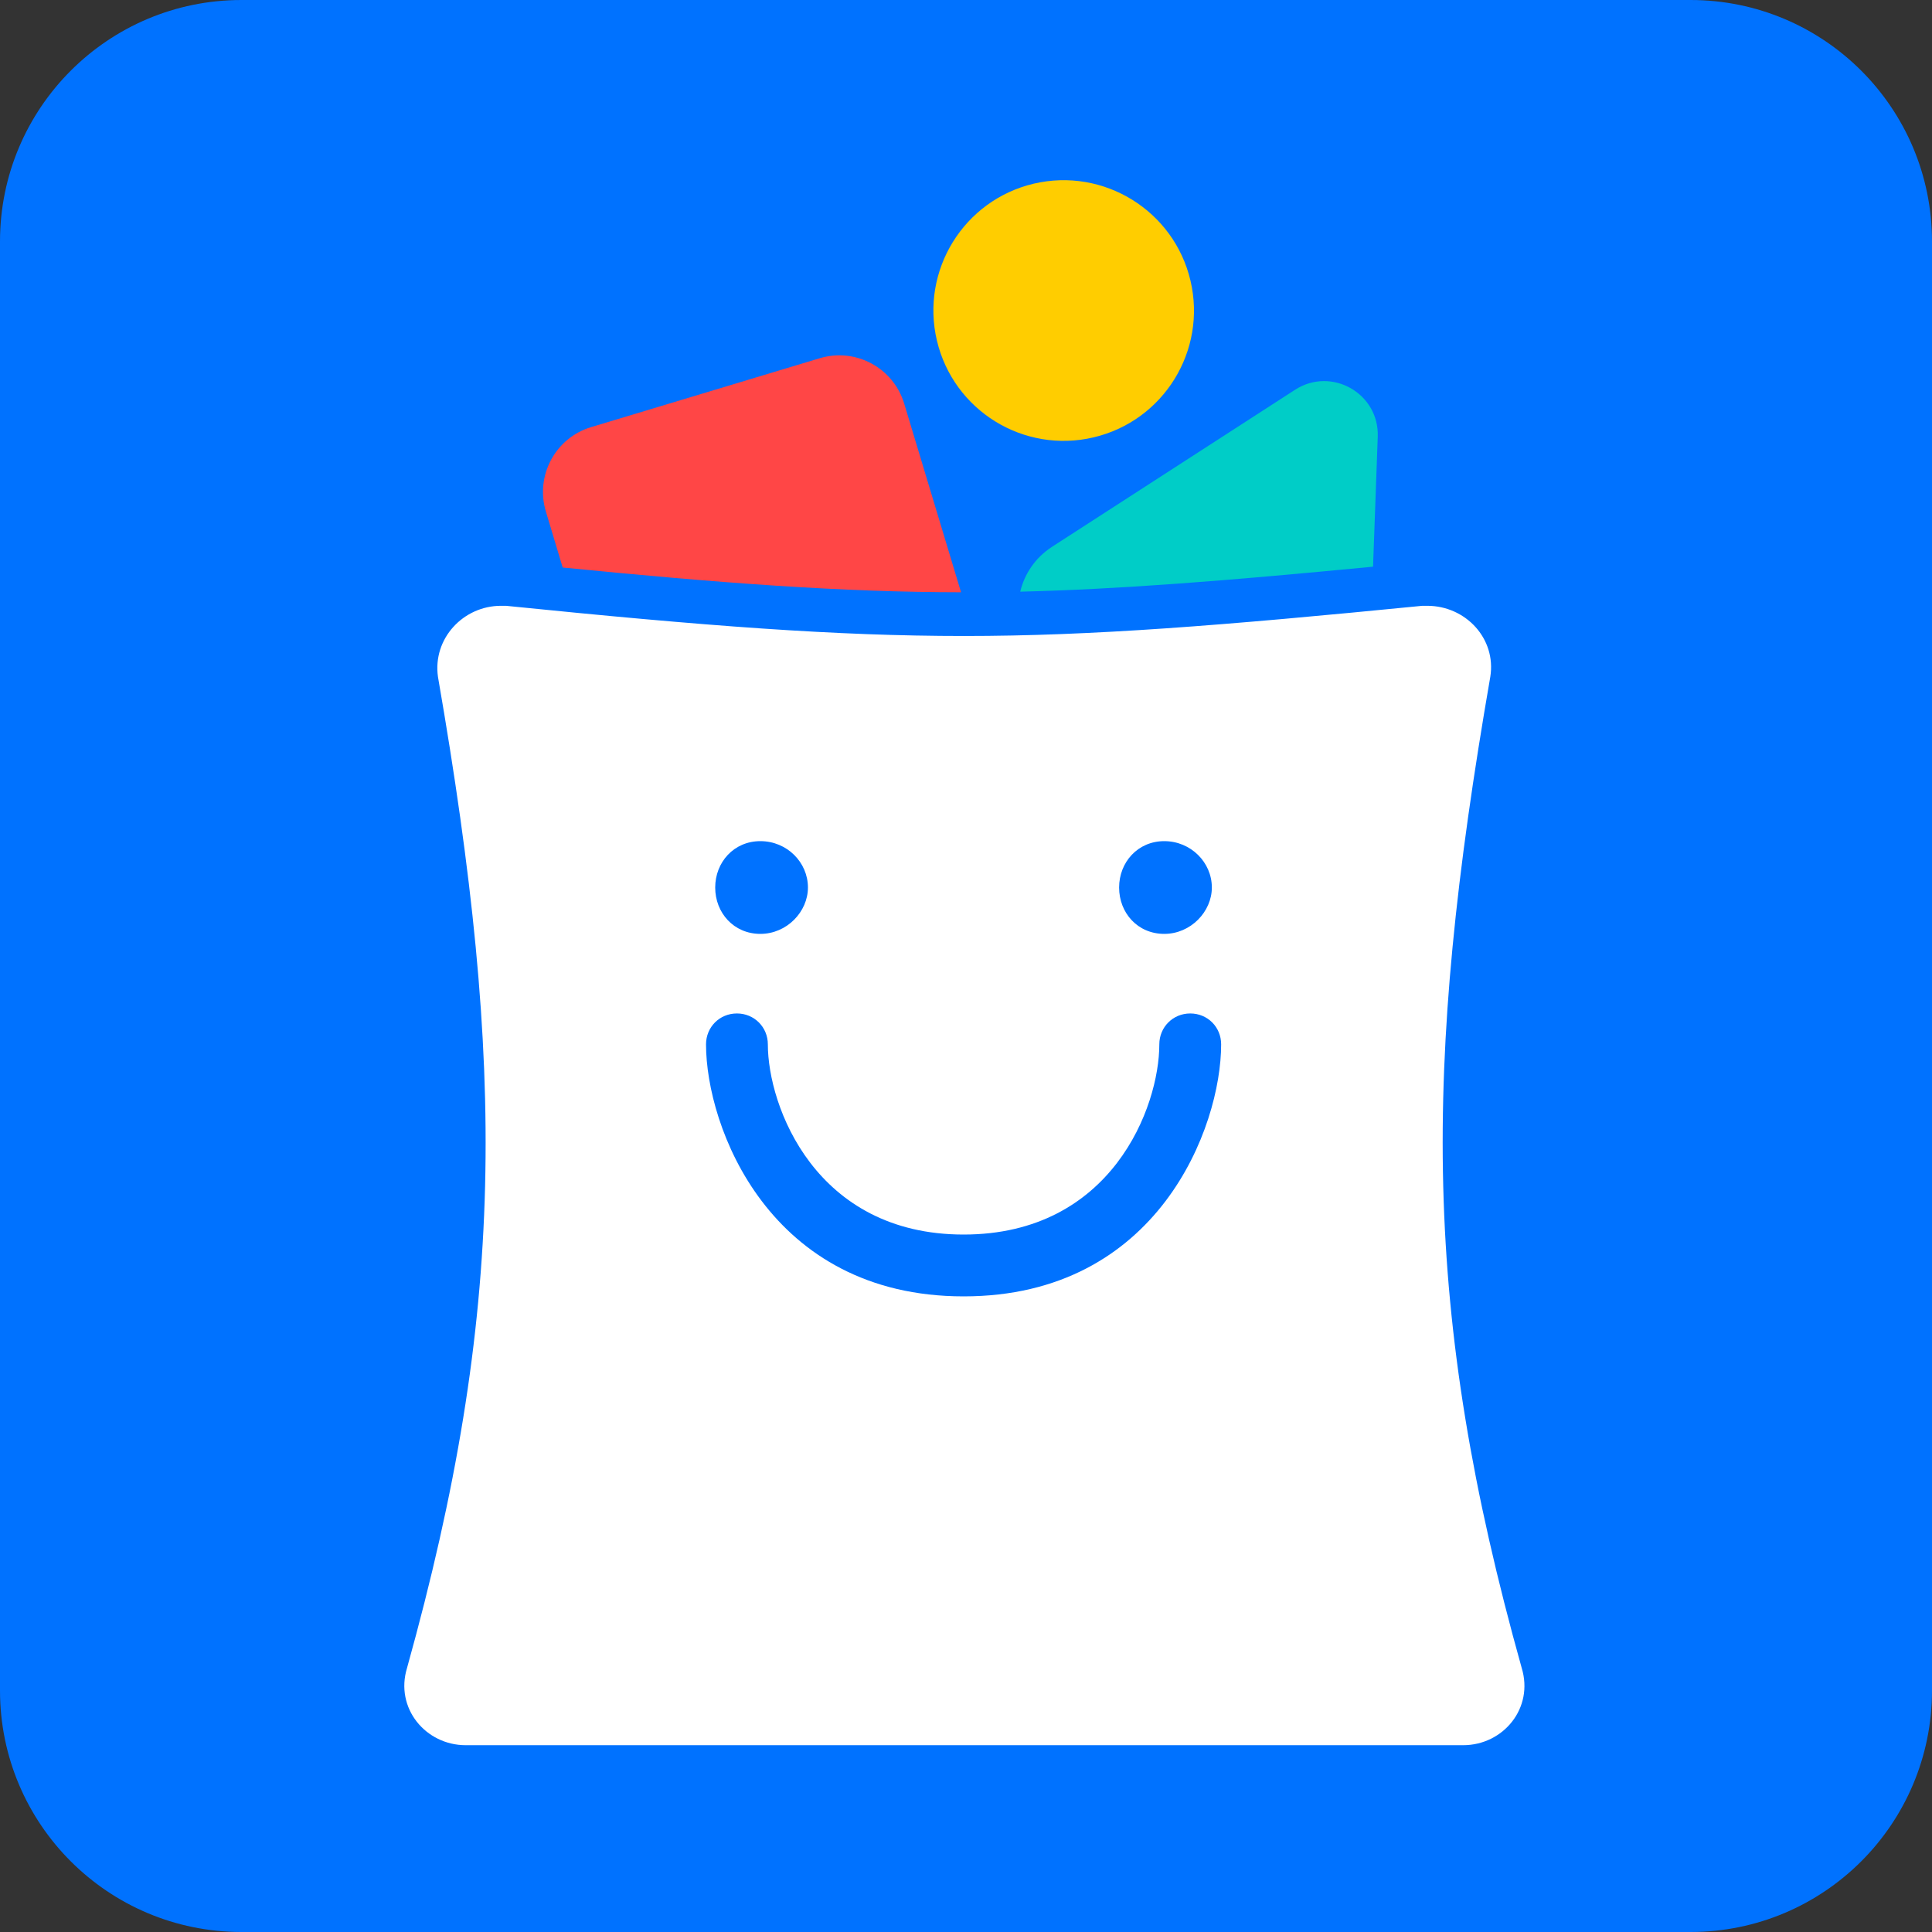
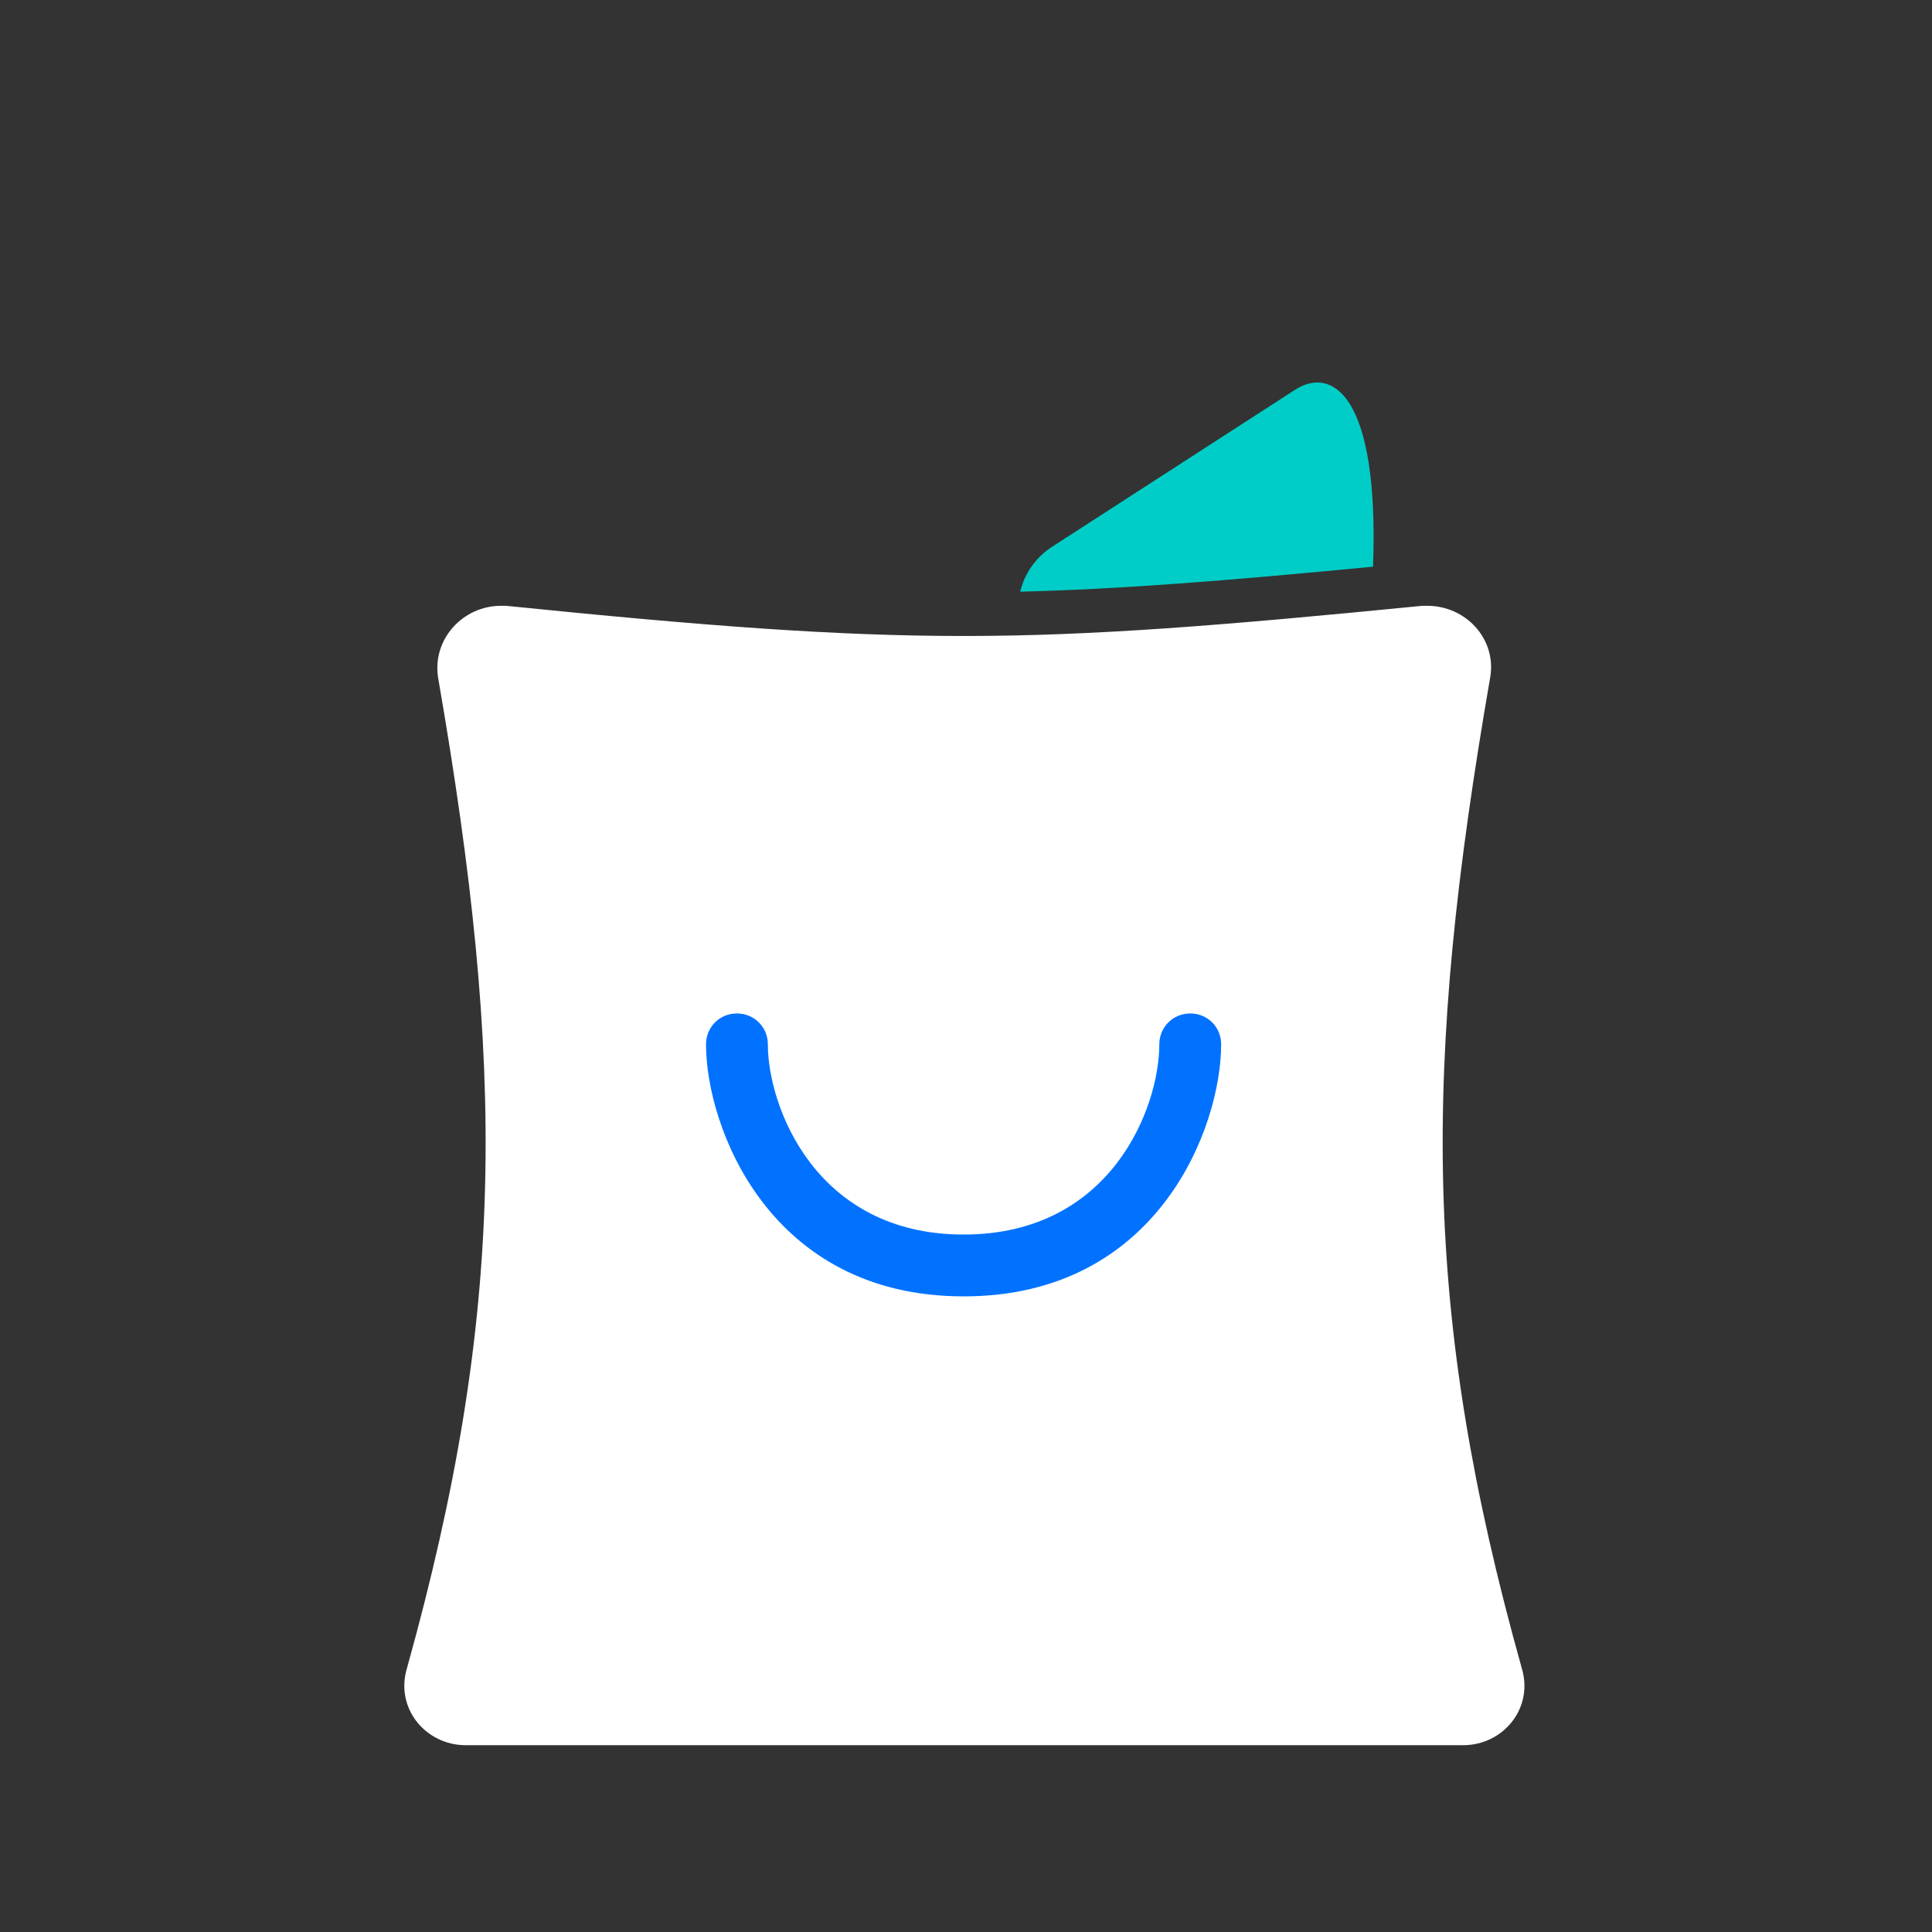
<svg xmlns="http://www.w3.org/2000/svg" width="16" height="16" viewBox="0 0 16 16" fill="none">
  <rect x="0" y="0" width="16" height="16" fill="#333333" stroke="none" />
-   <path d="M0 2C0 0.895 0.895 0 2 0H14C15.105 0 16 0.895 16 2V14C16 15.105 15.105 16 14 16H2C0.895 16 0 15.105 0 14V2Z" fill="#0072FF" />
  <path d="M12.342 5.605C12.393 5.288 12.137 5.017 11.82 5.017H11.779C10.117 5.181 9.048 5.267 7.984 5.267C6.921 5.267 5.847 5.185 4.19 5.017H4.149C3.837 5.017 3.582 5.288 3.627 5.605C4.19 8.852 4.19 10.872 3.371 13.813C3.269 14.146 3.525 14.453 3.857 14.453H12.117C12.449 14.453 12.704 14.146 12.602 13.813C11.779 10.872 11.779 8.852 12.342 5.605Z" fill="white" />
-   <path d="M6.297 7.734C6.517 7.734 6.691 7.55 6.691 7.35C6.691 7.141 6.517 6.966 6.297 6.966C6.077 6.966 5.923 7.141 5.923 7.35C5.923 7.56 6.077 7.734 6.297 7.734Z" fill="#0072FF" />
-   <path d="M9.642 7.734C9.861 7.734 10.036 7.55 10.036 7.35C10.036 7.141 9.861 6.966 9.642 6.966C9.422 6.966 9.268 7.141 9.268 7.35C9.268 7.56 9.421 7.734 9.642 7.734Z" fill="#0072FF" />
  <path d="M7.98 10.736C6.368 10.736 5.847 9.329 5.847 8.649C5.847 8.506 5.959 8.393 6.103 8.393C6.246 8.393 6.359 8.506 6.359 8.649C6.359 9.161 6.753 10.224 7.98 10.224C9.208 10.224 9.601 9.166 9.601 8.649C9.601 8.506 9.714 8.393 9.857 8.393C10.001 8.393 10.113 8.506 10.113 8.649C10.113 9.334 9.591 10.736 7.981 10.736H7.98Z" fill="#0072FF" />
-   <path d="M9.057 3.622C9.637 3.485 9.996 2.904 9.859 2.324C9.722 1.744 9.141 1.385 8.561 1.521C7.981 1.658 7.622 2.24 7.759 2.82C7.896 3.4 8.477 3.759 9.057 3.622Z" fill="#FFCD00" />
-   <path d="M11.371 4.693L11.41 3.617C11.423 3.258 11.027 3.033 10.725 3.228L8.713 4.528C8.571 4.62 8.484 4.755 8.449 4.9C9.268 4.88 10.143 4.811 11.371 4.693Z" fill="#00CDC7" />
-   <path d="M4.66 4.7C5.975 4.83 6.972 4.904 7.959 4.905L7.488 3.342C7.398 3.045 7.085 2.877 6.788 2.967L4.896 3.537C4.599 3.626 4.431 3.94 4.521 4.237L4.66 4.7H4.66Z" fill="#FF4646" />
+   <path d="M11.371 4.693C11.423 3.258 11.027 3.033 10.725 3.228L8.713 4.528C8.571 4.62 8.484 4.755 8.449 4.9C9.268 4.88 10.143 4.811 11.371 4.693Z" fill="#00CDC7" />
</svg>